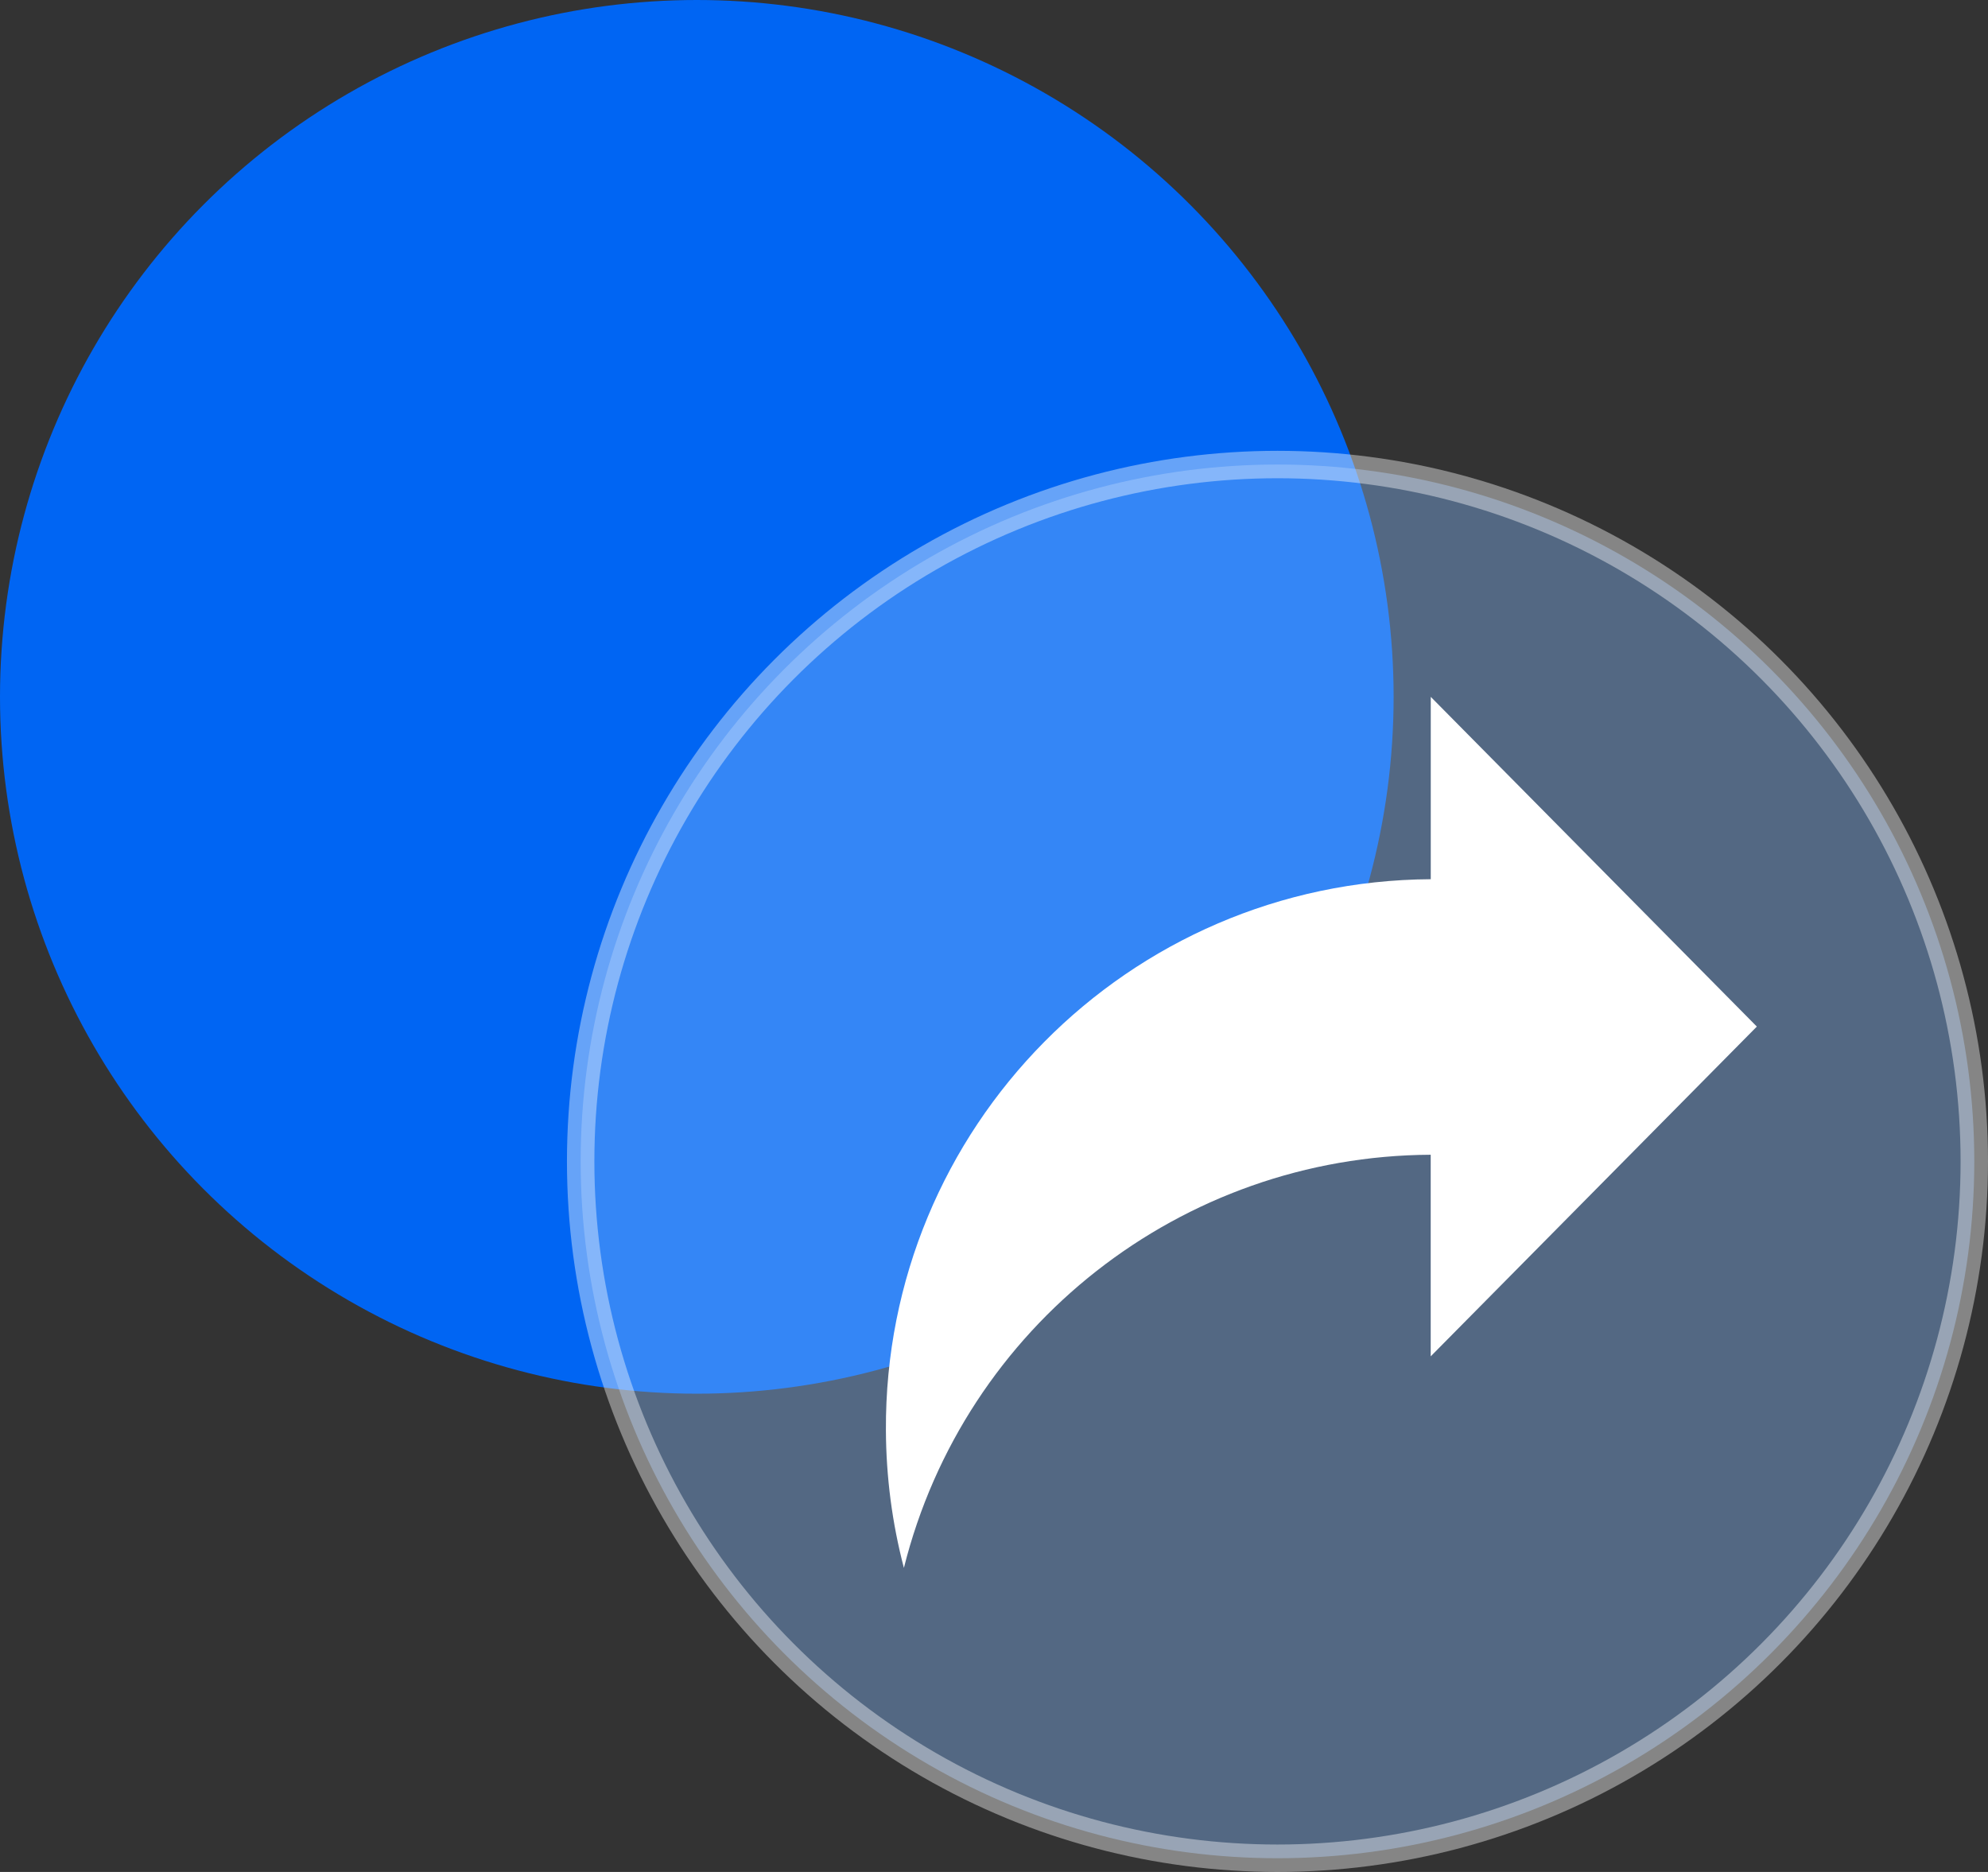
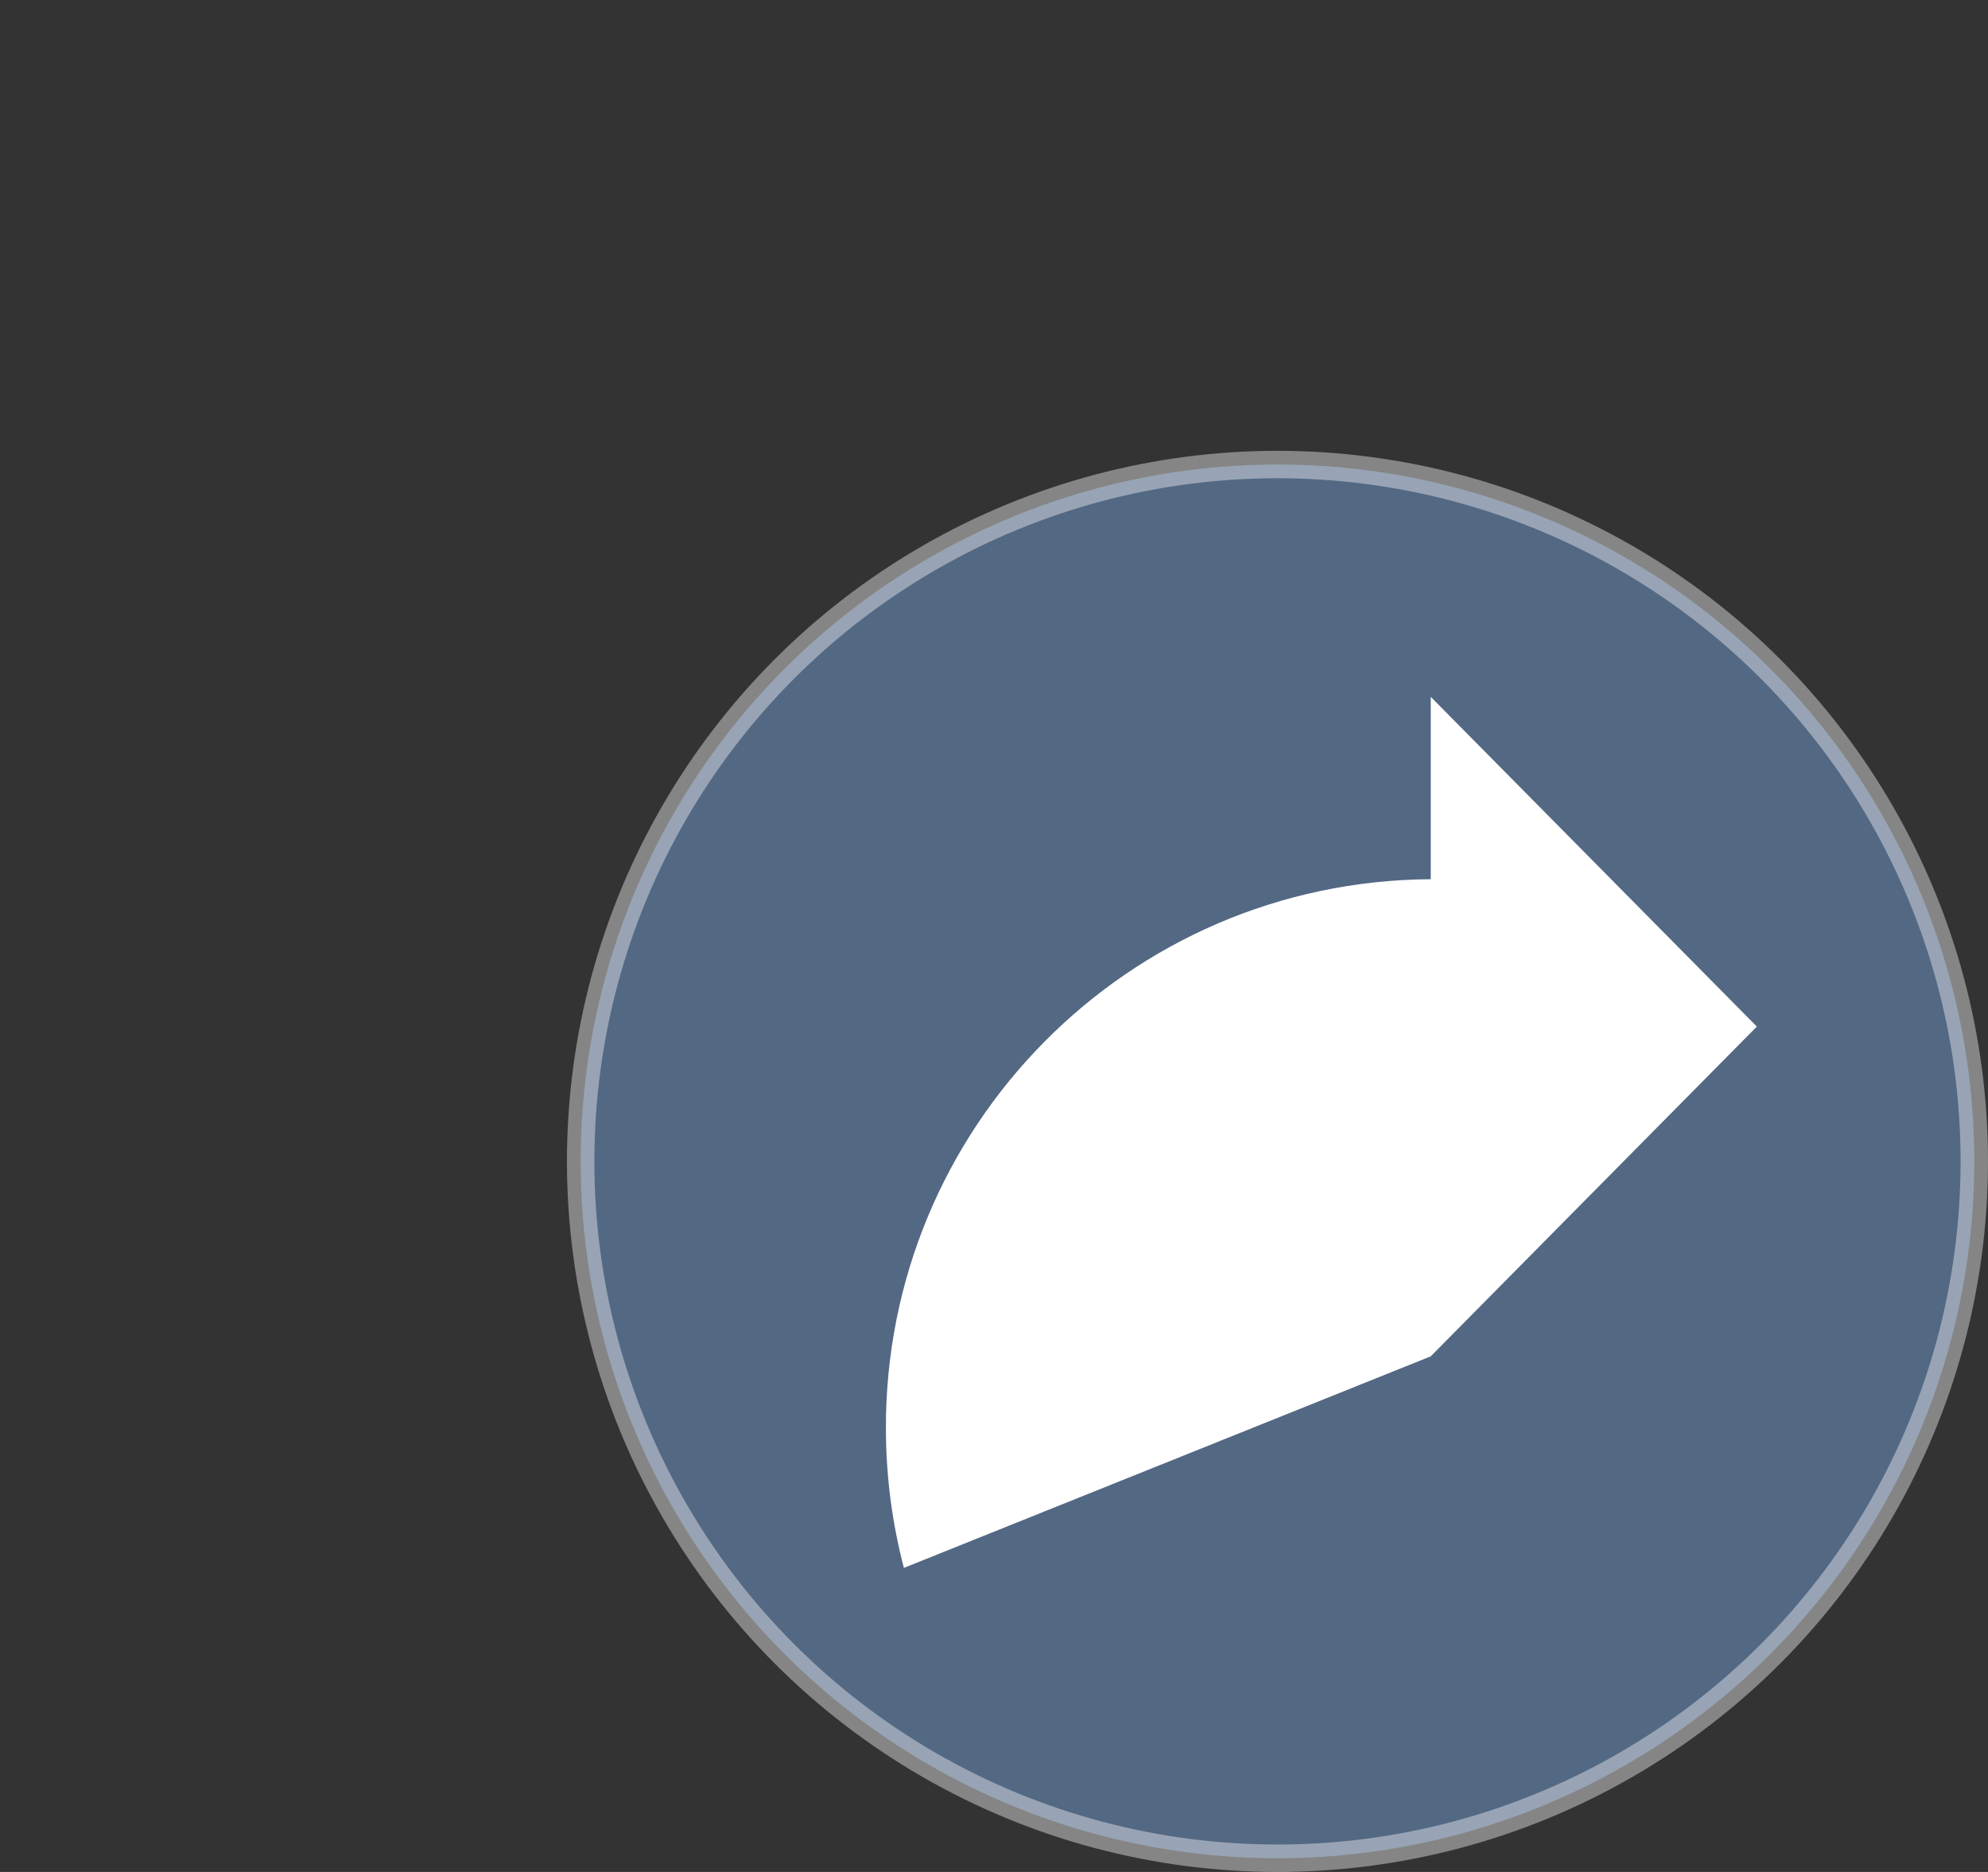
<svg xmlns="http://www.w3.org/2000/svg" width="36.25px" height="34.132px" viewBox="0 0 36.25 34.132" version="1.1">
  <rect x="0" y="0" width="36.25" height="34.132" fill="#333333" stroke="none" />
  <title>编组 2</title>
  <g id="页面-1" stroke="none" stroke-width="1" fill="none" fill-rule="evenodd">
    <g id="5g消息附加" transform="translate(-339, -238)" fill-rule="nonzero">
      <g id="编组-2" transform="translate(339, 238)">
-         <circle id="椭圆形" fill="#0065F3" cx="12.706" cy="12.706" r="12.706" />
        <circle id="椭圆形备份-2" stroke="#FFFFFF" stroke-width="0.5" fill="#82B6FA" opacity="0.4" cx="23.294" cy="21.176" r="12.706" />
-         <path d="M32.035,18.718 L26.089,12.706 L26.089,16.031 C20.571,16.063 16.123,20.562 16.154,26.081 C16.158,26.928 16.267,27.769 16.482,28.588 C17.586,24.177 21.541,21.076 26.088,21.055 L26.088,24.731 L32.035,18.718 Z" id="路径" fill="#FFFFFF" />
+         <path d="M32.035,18.718 L26.089,12.706 L26.089,16.031 C20.571,16.063 16.123,20.562 16.154,26.081 C16.158,26.928 16.267,27.769 16.482,28.588 L26.088,24.731 L32.035,18.718 Z" id="路径" fill="#FFFFFF" />
      </g>
    </g>
  </g>
</svg>